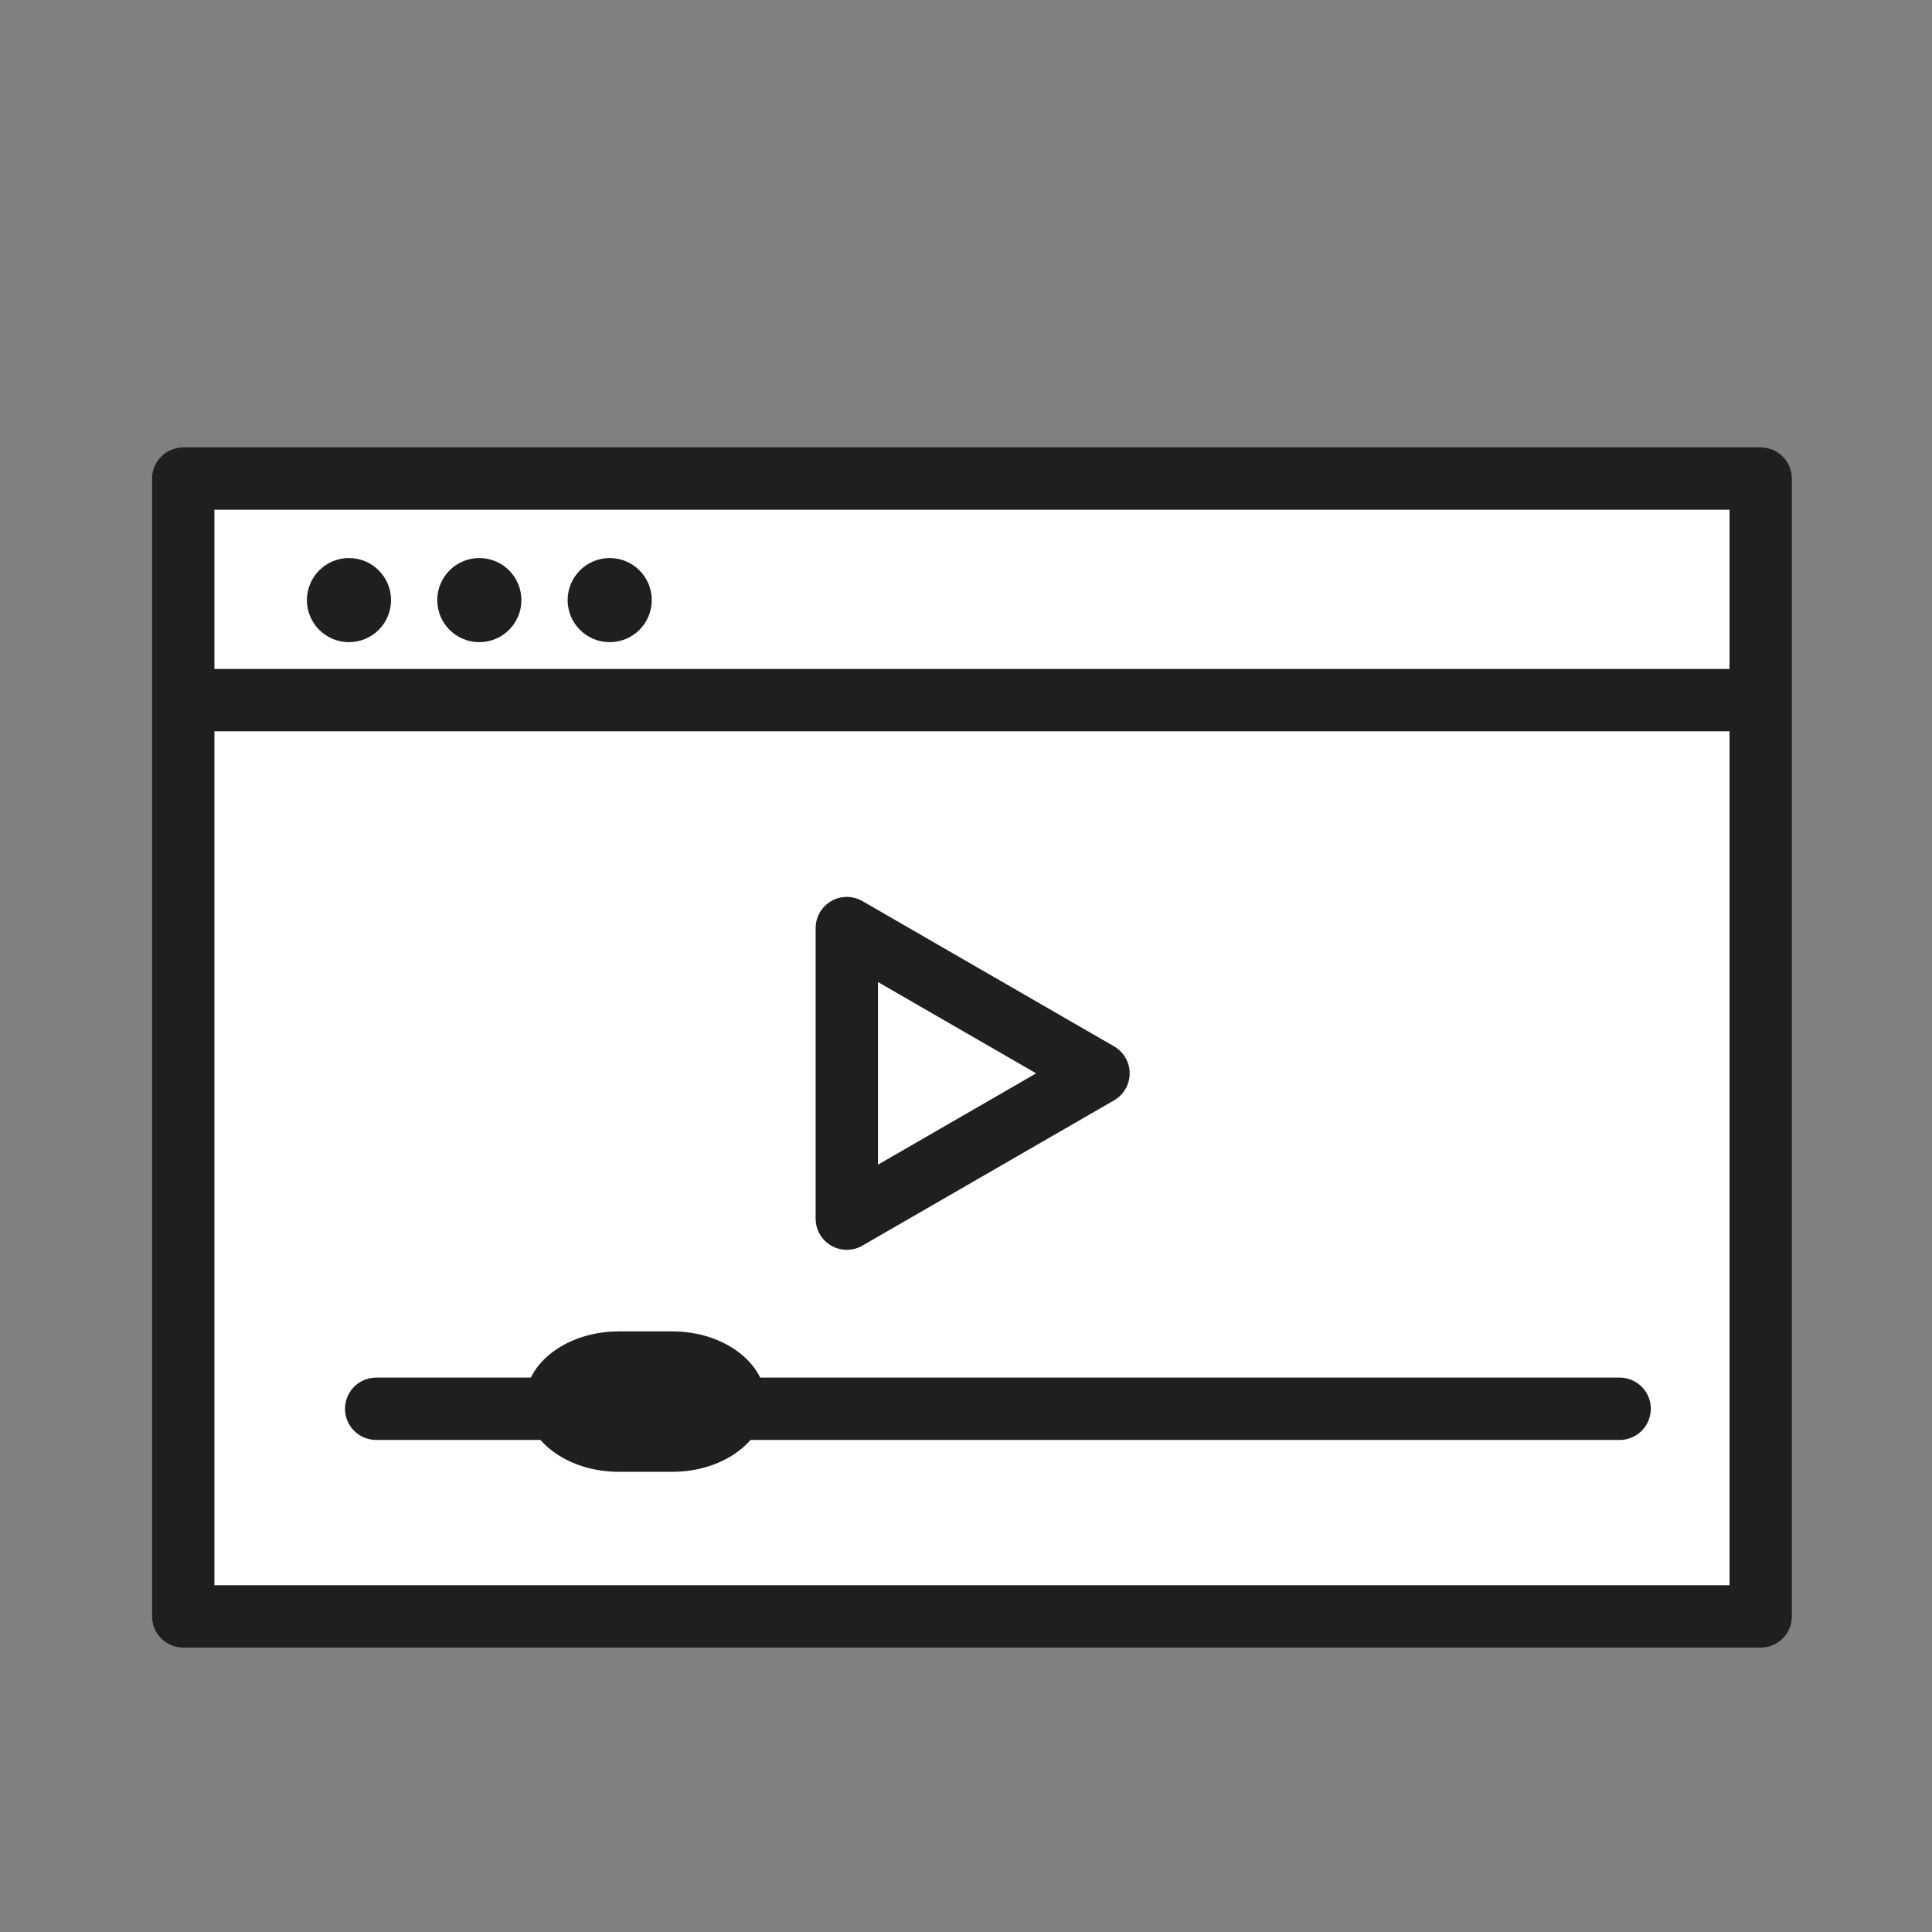
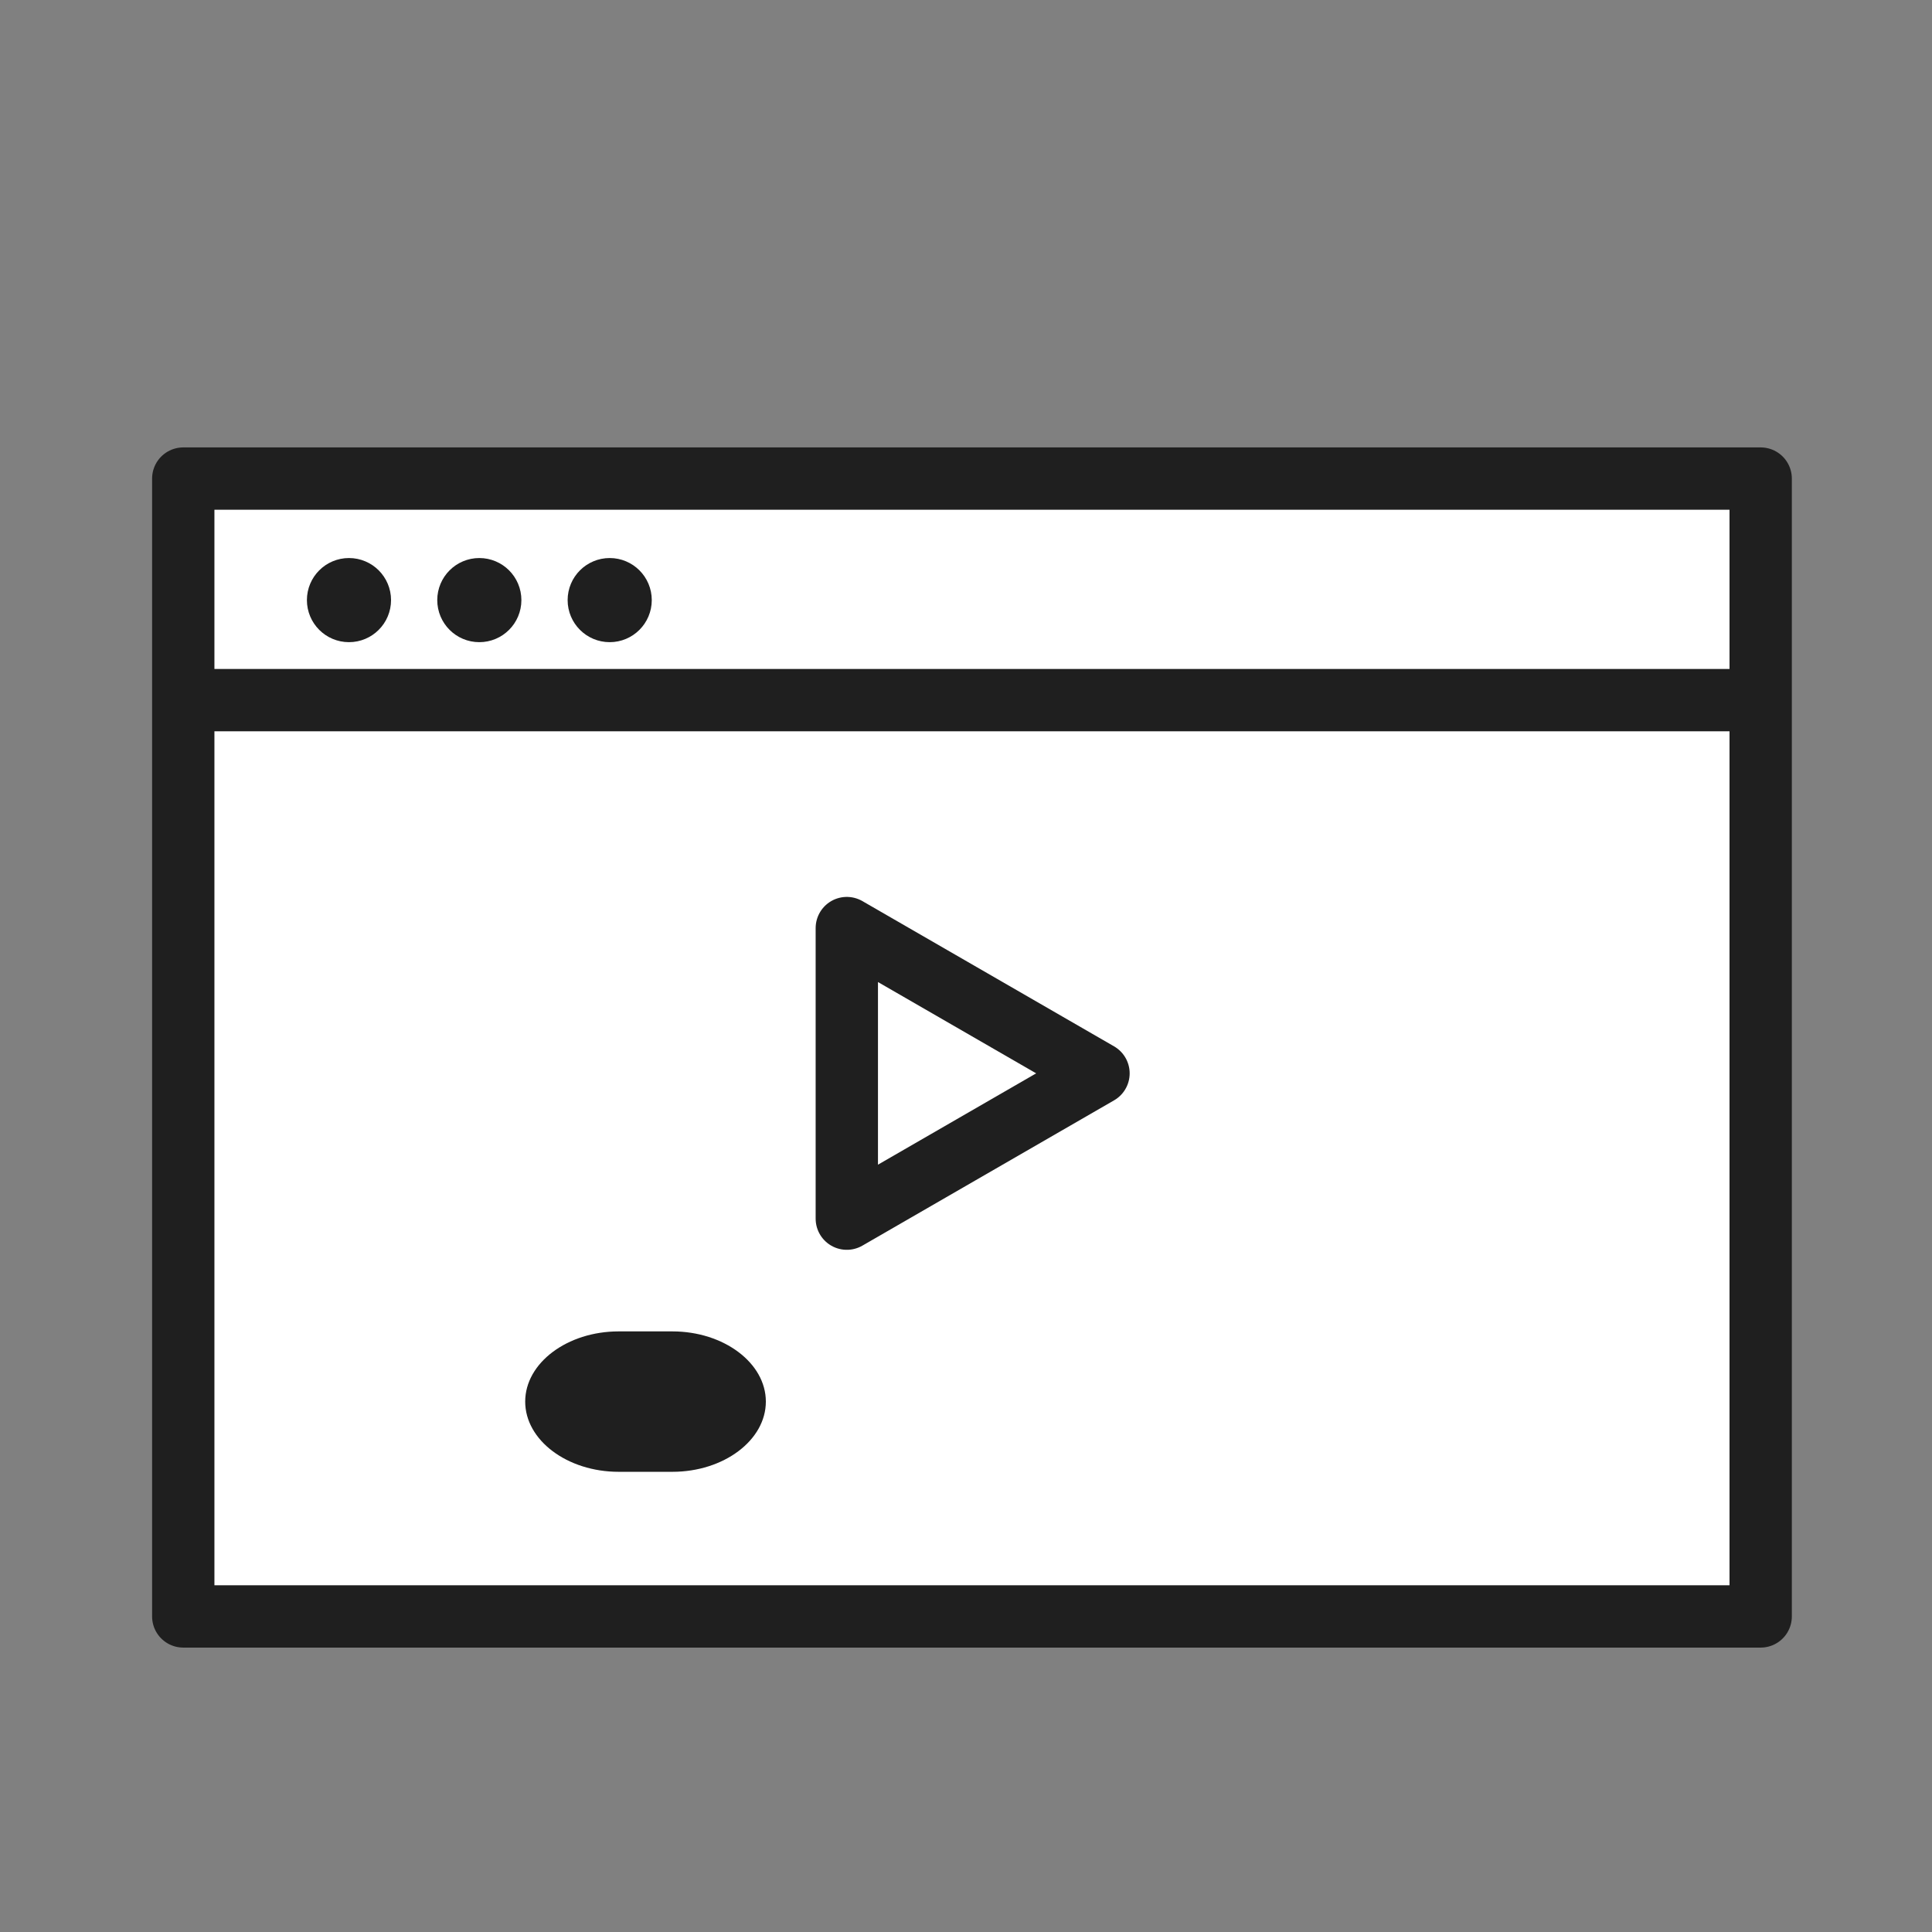
<svg xmlns="http://www.w3.org/2000/svg" id="YouTube運用支援" width="62" height="62">
  <rect width="100%" height="100%" fill="#808080" stroke="none" />
  <defs>
    <style>.cls-1{fill:#fff}.cls-1,.cls-3{stroke:#1f1f1f}.cls-1{stroke-width:2px;stroke-linecap:round;stroke-linejoin:round}.cls-3{stroke-miterlimit:10;fill:#1f1f1f}</style>
  </defs>
  <path class="cls-1" d="M5.881 15.358h50.621v36.515H5.881z" />
  <path fill="none" stroke-miterlimit="10" stroke-width="2" stroke="#1f1f1f" d="M6.433 22.468h49.888" />
  <circle class="cls-3" cx="11.199" cy="19.258" r=".85" />
  <circle class="cls-3" cx="15.382" cy="19.258" r=".85" />
  <circle class="cls-3" cx="19.566" cy="19.258" r=".85" />
-   <path fill="none" stroke-linecap="round" stroke-linejoin="round" stroke-width="2" stroke="#1f1f1f" d="M12.072 45.209h39.904" />
  <path d="M24.577 44.979c0 1.239-1.35 2.253-2.999 2.253h-1.725c-1.649 0-2.999-1.014-2.999-2.253s1.35-2.253 2.999-2.253h1.725c1.649 0 2.999 1.014 2.999 2.253z" fill="#1f1f1f" stroke-width="0" />
  <path class="cls-1" d="M35.252 34.445l-8.077-4.662v9.325l8.077-4.663z" />
</svg>